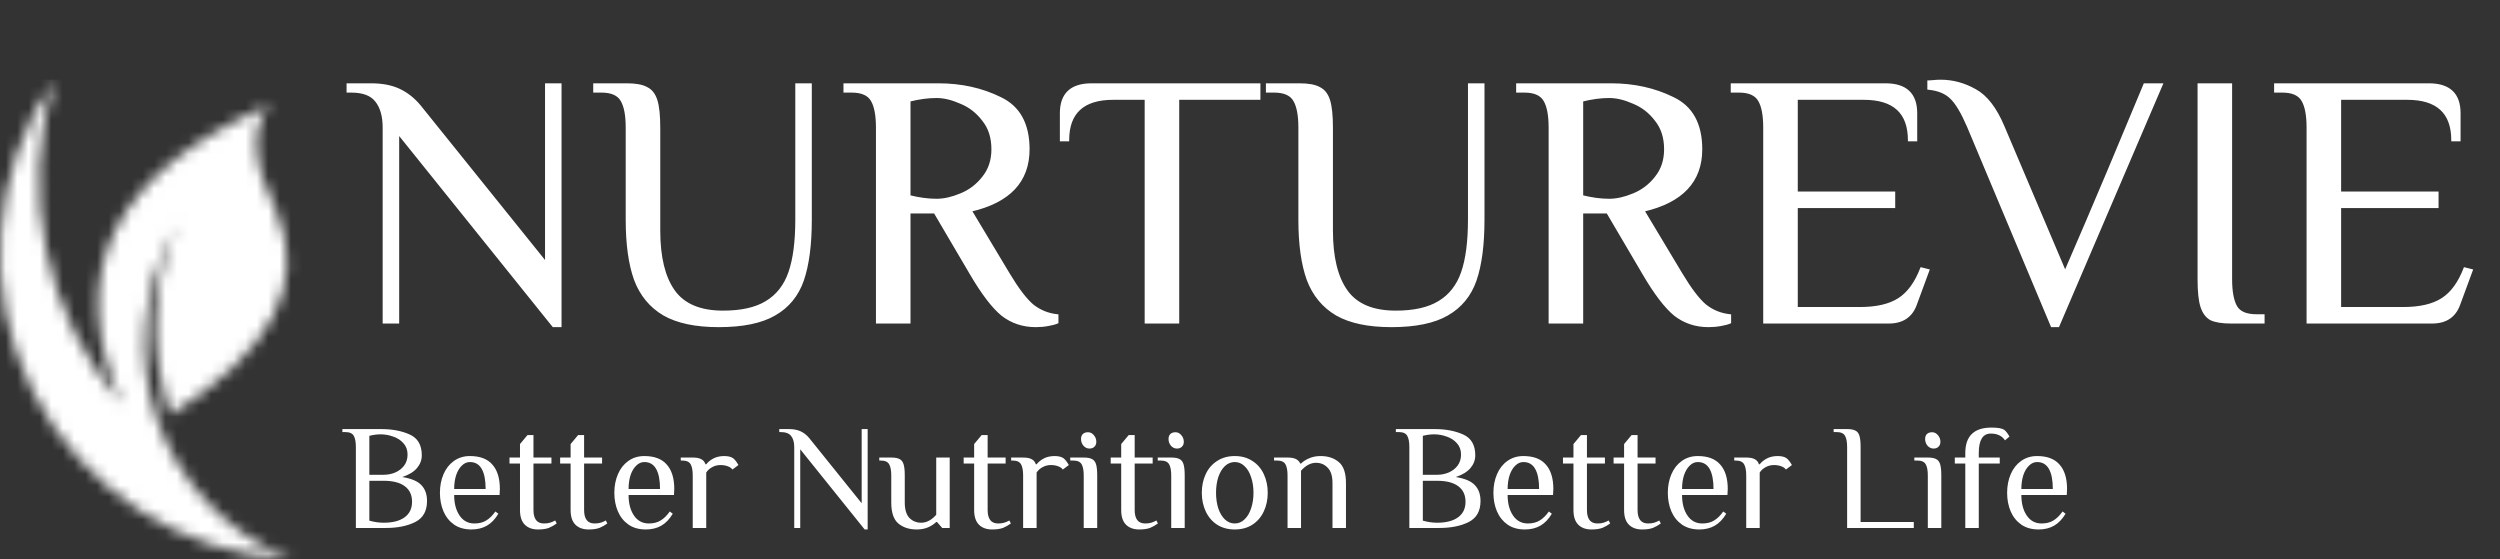
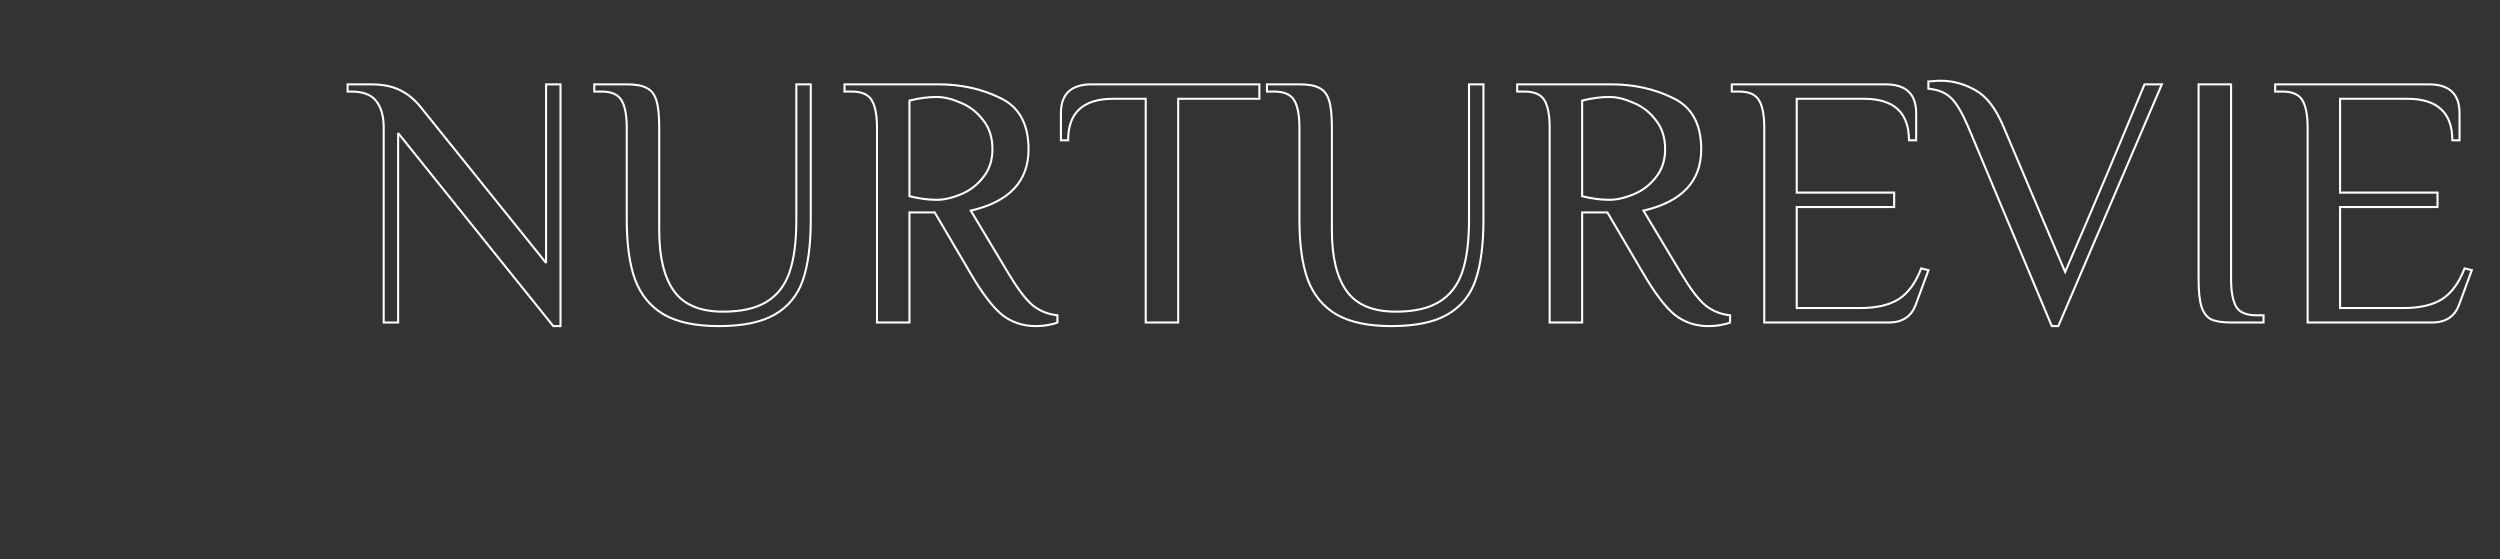
<svg xmlns="http://www.w3.org/2000/svg" fill="none" viewBox="0 0 219 49" height="49" width="219">
  <rect x="0" y="0" width="219" height="49" fill="#333333" stroke="none" />
  <mask height="43" width="27" y="6" x="-1" maskUnits="userSpaceOnUse" style="mask-type:luminance" id="mask0_499_1348">
    <path fill="white" d="M23.67 9.182C9.908 15.085 5.574 23.82 10.667 35.386C3.949 27.558 1.717 16.832 4.754 6.974C-0.785 14.99 -1.54 25.381 2.783 34.113C7.106 42.845 15.827 48.545 25.56 49C20.002 46.843 15.678 42.344 13.744 36.704C11.81 31.064 12.462 24.858 15.526 19.744C13.224 24.909 13.018 30.44 14.908 36.336C23.78 30.801 26.889 24.884 24.235 18.585C22.099 14.283 21.911 11.149 23.67 9.182Z" />
  </mask>
  <g mask="url(#mask0_499_1348)">
-     <path fill="white" d="M26.89 6.974H-1.539V49H26.89V6.974Z" />
-   </g>
-   <path fill="white" d="M34.876 28.251H33.612L33.612 11.182C33.612 10.171 33.391 9.391 32.948 8.843C32.527 8.295 31.8 8.021 30.767 8.021H30.451V7.389H32.506C33.475 7.389 34.297 7.547 34.971 7.863C35.646 8.179 36.246 8.653 36.773 9.285L47.836 23.035V7.389H49.1V28.567H48.468L34.876 11.656L34.876 28.251ZM62.963 28.567C60.94 28.567 59.339 28.23 58.158 27.555C56.978 26.86 56.136 25.838 55.63 24.489C55.145 23.141 54.903 21.392 54.903 19.242V11.182C54.903 10.107 54.755 9.317 54.46 8.811C54.165 8.285 53.575 8.021 52.69 8.021H52.058V7.389H54.903C55.682 7.389 56.262 7.494 56.641 7.705C57.042 7.895 57.326 8.253 57.495 8.78C57.663 9.307 57.748 10.107 57.748 11.182V20.191C57.748 22.529 58.179 24.3 59.044 25.501C59.907 26.702 61.34 27.302 63.342 27.302C64.944 27.302 66.208 27.018 67.135 26.449C68.084 25.88 68.758 25.016 69.158 23.857C69.559 22.698 69.759 21.16 69.759 19.242V7.389H71.023V19.242C71.023 21.434 70.791 23.204 70.328 24.552C69.864 25.88 69.042 26.881 67.862 27.555C66.703 28.23 65.07 28.567 62.963 28.567ZM90.732 28.567C89.615 28.567 88.635 28.24 87.792 27.587C86.971 26.913 86.054 25.711 85.042 23.983L81.882 18.61H79.669V28.251H76.824V11.182C76.824 10.107 76.677 9.317 76.382 8.811C76.087 8.285 75.497 8.021 74.612 8.021H73.979V7.389L82.198 7.389C84.2 7.389 86.012 7.789 87.634 8.59C89.278 9.37 90.1 10.866 90.1 13.079C90.1 15.881 88.414 17.672 85.042 18.452L88.361 23.983C89.141 25.29 89.836 26.207 90.448 26.733C91.08 27.239 91.807 27.534 92.629 27.619V28.251C92.439 28.335 92.165 28.409 91.807 28.472C91.469 28.535 91.111 28.567 90.732 28.567ZM82.04 17.504C82.693 17.504 83.399 17.346 84.157 17.03C84.937 16.713 85.59 16.218 86.117 15.544C86.665 14.87 86.939 14.048 86.939 13.079C86.939 12.046 86.665 11.193 86.117 10.518C85.59 9.823 84.937 9.317 84.157 9.001C83.399 8.664 82.693 8.495 82.04 8.495C81.302 8.495 80.512 8.601 79.669 8.811V17.188C80.512 17.398 81.302 17.504 82.04 17.504ZM97.519 8.653C94.885 8.653 93.568 9.865 93.568 12.288H92.936V9.918C92.936 8.232 93.832 7.389 95.623 7.389L110.321 7.389V8.653H103.209V28.251H100.364V8.653H97.519ZM121.89 28.567C119.867 28.567 118.265 28.23 117.085 27.555C115.905 26.86 115.062 25.838 114.556 24.489C114.072 23.141 113.829 21.392 113.829 19.242V11.182C113.829 10.107 113.682 9.317 113.387 8.811C113.092 8.285 112.502 8.021 111.617 8.021H110.985V7.389H113.829C114.609 7.389 115.189 7.494 115.568 7.705C115.968 7.895 116.253 8.253 116.421 8.78C116.59 9.307 116.674 10.107 116.674 11.182V20.191C116.674 22.529 117.106 24.3 117.97 25.501C118.834 26.702 120.267 27.302 122.269 27.302C123.871 27.302 125.135 27.018 126.062 26.449C127.01 25.88 127.685 25.016 128.085 23.857C128.485 22.698 128.686 21.16 128.686 19.242V7.389H129.95V19.242C129.95 21.434 129.718 23.204 129.255 24.552C128.791 25.88 127.969 26.881 126.789 27.555C125.63 28.23 123.997 28.567 121.89 28.567ZM149.659 28.567C148.542 28.567 147.562 28.24 146.719 27.587C145.897 26.913 144.981 25.711 143.969 23.983L140.808 18.61H138.596V28.251H135.751V11.182C135.751 10.107 135.603 9.317 135.308 8.811C135.013 8.285 134.423 8.021 133.538 8.021H132.906V7.389L141.124 7.389C143.126 7.389 144.938 7.789 146.561 8.59C148.205 9.37 149.026 10.866 149.026 13.079C149.026 15.881 147.341 17.672 143.969 18.452L147.288 23.983C148.068 25.29 148.763 26.207 149.374 26.733C150.006 27.239 150.733 27.534 151.555 27.619V28.251C151.366 28.335 151.092 28.409 150.733 28.472C150.396 28.535 150.038 28.567 149.659 28.567ZM140.966 17.504C141.62 17.504 142.325 17.346 143.084 17.03C143.864 16.713 144.517 16.218 145.044 15.544C145.592 14.87 145.866 14.048 145.866 13.079C145.866 12.046 145.592 11.193 145.044 10.518C144.517 9.823 143.864 9.317 143.084 9.001C142.325 8.664 141.62 8.495 140.966 8.495C140.229 8.495 139.439 8.601 138.596 8.811V17.188C139.439 17.398 140.229 17.504 140.966 17.504ZM154.549 11.182C154.549 10.107 154.402 9.317 154.107 8.811C153.812 8.285 153.222 8.021 152.337 8.021H151.705V7.389L165.17 7.389C166.961 7.389 167.857 8.232 167.857 9.918V12.288H167.224C167.224 9.865 165.907 8.653 163.273 8.653H157.394V16.872H165.928V18.136H157.394V26.986H162.926C164.38 26.986 165.518 26.723 166.339 26.196C167.161 25.669 167.814 24.774 168.299 23.509L168.931 23.667L167.825 26.67C167.446 27.724 166.655 28.251 165.454 28.251H154.549V11.182ZM172.403 11.087C171.877 9.865 171.381 9.033 170.918 8.59C170.454 8.126 169.79 7.853 168.926 7.768V7.136C169.032 7.136 169.19 7.126 169.4 7.104C169.59 7.083 169.79 7.073 170.001 7.073C171.055 7.073 172.066 7.347 173.035 7.895C174.005 8.421 174.827 9.486 175.501 11.087L180.906 23.826L182.771 19.495C183.656 17.451 185.352 13.416 187.86 7.389H189.377L180.305 28.567H179.737L172.403 11.087ZM195.442 28.251C194.662 28.251 194.072 28.156 193.672 27.966C193.292 27.756 193.018 27.387 192.85 26.86C192.681 26.333 192.597 25.532 192.597 24.458V7.389L195.442 7.389V24.458C195.442 25.532 195.589 26.333 195.884 26.86C196.179 27.366 196.769 27.619 197.654 27.619H198.286V28.251L195.442 28.251ZM202.148 11.182C202.148 10.107 202 9.317 201.705 8.811C201.41 8.285 200.82 8.021 199.935 8.021H199.303V7.389L212.768 7.389C214.559 7.389 215.455 8.232 215.455 9.918V12.288H214.823C214.823 9.865 213.506 8.653 210.872 8.653H204.992V16.872H213.527V18.136H204.992V26.986H210.524C211.978 26.986 213.116 26.723 213.938 26.196C214.759 25.669 215.413 24.774 215.897 23.509L216.53 23.667L215.423 26.67C215.044 27.724 214.254 28.251 213.053 28.251H202.148V11.182Z" />
+     </g>
  <path fill="white" d="M34.876 28.251V28.342H34.968V28.251H34.876ZM33.612 28.251H33.521V28.342H33.612V28.251ZM32.948 8.843L32.876 8.899L32.877 8.9L32.948 8.843ZM30.451 8.021H30.36V8.112H30.451V8.021ZM30.451 7.389V7.298H30.36V7.389H30.451ZM34.971 7.863L35.01 7.781L34.971 7.863ZM36.773 9.285L36.844 9.228L36.843 9.227L36.773 9.285ZM47.836 23.035L47.765 23.092L47.927 23.035H47.836ZM47.836 7.389V7.298H47.745V7.389H47.836ZM49.1 7.389H49.191V7.298H49.1V7.389ZM49.1 28.567V28.658H49.191V28.567H49.1ZM48.468 28.567L48.397 28.624L48.425 28.658H48.468V28.567ZM34.876 11.656L34.947 11.599L34.785 11.656H34.876ZM34.876 28.16H33.612V28.342H34.876V28.16ZM33.703 28.251L33.703 11.182H33.521L33.521 28.251H33.703ZM33.703 11.182C33.703 10.159 33.479 9.356 33.019 8.786L32.877 8.9C33.302 9.426 33.521 10.182 33.521 11.182H33.703ZM33.02 8.787C32.575 8.208 31.814 7.93 30.767 7.93V8.112C31.786 8.112 32.479 8.382 32.876 8.898L33.02 8.787ZM30.767 7.93H30.451V8.112H30.767V7.93ZM30.542 8.021V7.389H30.36V8.021H30.542ZM30.451 7.48H32.506V7.298H30.451V7.48ZM32.506 7.48C33.466 7.48 34.273 7.637 34.933 7.946L35.01 7.781C34.32 7.457 33.485 7.298 32.506 7.298V7.48ZM34.933 7.946C35.594 8.255 36.184 8.721 36.703 9.344L36.843 9.227C36.309 8.586 35.697 8.103 35.01 7.781L34.933 7.946ZM36.702 9.343L47.765 23.092L47.907 22.978L36.844 9.228L36.702 9.343ZM47.927 23.035V7.389H47.745V23.035H47.927ZM47.836 7.48H49.1V7.298H47.836V7.48ZM49.009 7.389V28.567H49.191V7.389H49.009ZM49.1 28.476H48.468V28.658H49.1V28.476ZM48.539 28.51L34.947 11.599L34.805 11.713L48.397 28.624L48.539 28.51ZM34.785 11.656L34.785 28.251H34.968L34.968 11.656H34.785ZM58.158 27.555L58.112 27.634L58.113 27.634L58.158 27.555ZM55.63 24.489L55.544 24.52L55.544 24.521L55.63 24.489ZM54.46 8.811L54.381 8.856L54.382 8.857L54.46 8.811ZM52.058 8.021H51.967V8.112H52.058V8.021ZM52.058 7.389V7.298H51.967V7.389H52.058ZM56.641 7.705L56.597 7.785L56.602 7.787L56.641 7.705ZM57.495 8.78L57.581 8.752L57.495 8.78ZM59.044 25.501L58.969 25.554L59.044 25.501ZM67.135 26.449L67.088 26.371L67.088 26.371L67.135 26.449ZM69.158 23.857L69.072 23.827L69.158 23.857ZM69.759 7.389V7.298H69.668V7.389H69.759ZM71.023 7.389H71.114V7.298H71.023V7.389ZM70.328 24.552L70.414 24.582L70.414 24.582L70.328 24.552ZM67.862 27.555L67.817 27.476L67.817 27.477L67.862 27.555ZM62.963 28.476C60.949 28.476 59.365 28.14 58.204 27.476L58.113 27.634C59.312 28.32 60.931 28.658 62.963 28.658V28.476ZM58.205 27.477C57.044 26.793 56.214 25.788 55.715 24.457L55.544 24.521C56.057 25.888 56.913 26.927 58.112 27.634L58.205 27.477ZM55.715 24.458C55.236 23.123 54.994 21.386 54.994 19.242H54.812C54.812 21.397 55.054 23.158 55.544 24.52L55.715 24.458ZM54.994 19.242V11.182H54.812V19.242H54.994ZM54.994 11.182C54.994 10.103 54.846 9.292 54.539 8.765L54.382 8.857C54.664 9.342 54.812 10.112 54.812 11.182H54.994ZM54.54 8.767C54.222 8.199 53.591 7.93 52.69 7.93V8.112C53.559 8.112 54.109 8.37 54.381 8.856L54.54 8.767ZM52.69 7.93H52.058V8.112H52.69V7.93ZM52.149 8.021V7.389H51.967V8.021H52.149ZM52.058 7.48H54.903V7.298H52.058V7.48ZM54.903 7.48C55.678 7.48 56.238 7.585 56.597 7.785L56.685 7.625C56.286 7.403 55.687 7.298 54.903 7.298V7.48ZM56.602 7.787C56.974 7.964 57.245 8.298 57.408 8.807L57.581 8.752C57.407 8.208 57.109 7.826 56.68 7.623L56.602 7.787ZM57.408 8.807C57.572 9.32 57.656 10.11 57.656 11.182L57.839 11.182C57.839 10.105 57.754 9.293 57.581 8.752L57.408 8.807ZM57.656 11.182V20.191H57.839V11.182L57.656 11.182ZM57.656 20.191C57.656 22.538 58.09 24.331 58.969 25.554L59.117 25.448C58.269 24.268 57.839 22.521 57.839 20.191H57.656ZM58.969 25.554C59.856 26.787 61.322 27.393 63.342 27.393V27.211C61.358 27.211 59.959 26.617 59.117 25.448L58.969 25.554ZM63.342 27.393C64.953 27.393 66.236 27.108 67.183 26.527L67.088 26.371C66.18 26.928 64.934 27.211 63.342 27.211V27.393ZM67.182 26.527C68.151 25.946 68.838 25.064 69.244 23.887L69.072 23.827C68.678 24.968 68.016 25.814 67.088 26.371L67.182 26.527ZM69.244 23.887C69.649 22.714 69.85 21.165 69.85 19.242H69.668C69.668 21.155 69.468 22.682 69.072 23.827L69.244 23.887ZM69.85 19.242V7.389H69.668V19.242H69.85ZM69.759 7.48H71.023V7.298H69.759V7.48ZM70.932 7.389V19.242H71.114V7.389H70.932ZM70.932 19.242C70.932 21.428 70.701 23.187 70.242 24.523L70.414 24.582C70.882 23.22 71.114 21.439 71.114 19.242H70.932ZM70.242 24.522C69.785 25.83 68.977 26.813 67.817 27.476L67.907 27.634C69.107 26.949 69.943 25.93 70.414 24.582L70.242 24.522ZM67.817 27.477C66.677 28.139 65.062 28.476 62.963 28.476V28.658C65.078 28.658 66.729 28.32 67.908 27.634L67.817 27.477ZM87.792 27.587L87.734 27.657L87.737 27.659L87.792 27.587ZM85.042 23.983L85.121 23.938L85.121 23.937L85.042 23.983ZM81.882 18.61L81.96 18.564L81.934 18.519H81.882V18.61ZM79.669 18.61V18.519H79.578V18.61H79.669ZM79.669 28.251V28.342H79.76V28.251H79.669ZM76.824 28.251H76.733V28.342H76.824V28.251ZM76.382 8.811L76.302 8.856L76.303 8.857L76.382 8.811ZM73.979 8.021H73.888V8.112H73.979V8.021ZM73.979 7.389V7.298H73.888V7.389H73.979ZM87.634 8.59L87.594 8.672L87.595 8.672L87.634 8.59ZM85.042 18.452L85.022 18.363L84.9 18.392L84.964 18.499L85.042 18.452ZM88.361 23.983L88.439 23.937L88.439 23.937L88.361 23.983ZM90.448 26.733L90.388 26.802L90.391 26.805L90.448 26.733ZM92.629 27.619H92.719V27.536L92.638 27.528L92.629 27.619ZM92.629 28.251L92.665 28.334L92.719 28.31V28.251H92.629ZM91.807 28.472L91.791 28.382L91.79 28.382L91.807 28.472ZM84.157 17.03L84.123 16.945L84.122 16.945L84.157 17.03ZM86.117 15.544L86.046 15.486L86.045 15.488L86.117 15.544ZM86.117 10.518L86.044 10.573L86.046 10.576L86.117 10.518ZM84.157 9.001L84.12 9.084L84.123 9.085L84.157 9.001ZM79.669 8.811L79.647 8.723L79.578 8.74V8.811H79.669ZM79.669 17.188H79.578V17.259L79.647 17.276L79.669 17.188ZM90.732 28.476C89.634 28.476 88.674 28.155 87.848 27.515L87.737 27.659C88.596 28.325 89.596 28.658 90.732 28.658V28.476ZM87.85 27.517C87.041 26.853 86.131 25.663 85.121 23.938L84.964 24.029C85.977 25.76 86.9 26.973 87.734 27.657L87.85 27.517ZM85.121 23.937L81.96 18.564L81.803 18.656L84.964 24.03L85.121 23.937ZM81.882 18.519H79.669V18.701H81.882V18.519ZM79.578 18.61V28.251H79.76V18.61H79.578ZM79.669 28.16H76.824V28.342H79.669V28.16ZM76.915 28.251V11.182H76.733V28.251H76.915ZM76.915 11.182C76.915 10.103 76.768 9.292 76.46 8.765L76.303 8.857C76.585 9.342 76.733 10.112 76.733 11.182H76.915ZM76.461 8.767C76.143 8.199 75.513 7.93 74.612 7.93V8.112C75.481 8.112 76.03 8.37 76.302 8.856L76.461 8.767ZM74.612 7.93H73.979V8.112H74.612V7.93ZM74.07 8.021V7.389H73.888V8.021H74.07ZM73.979 7.48L82.198 7.48V7.298L73.979 7.298V7.48ZM82.198 7.48C84.187 7.48 85.985 7.878 87.594 8.672L87.675 8.508C86.038 7.701 84.212 7.298 82.198 7.298V7.48ZM87.595 8.672C88.401 9.055 89.002 9.611 89.404 10.341C89.805 11.072 90.009 11.983 90.009 13.079H90.191C90.191 11.961 89.983 11.018 89.563 10.253C89.142 9.487 88.511 8.905 87.673 8.508L87.595 8.672ZM90.009 13.079C90.009 14.46 89.594 15.585 88.769 16.461C87.943 17.34 86.697 17.976 85.022 18.363L85.063 18.541C86.759 18.148 88.042 17.499 88.902 16.586C89.763 15.671 90.191 14.499 90.191 13.079H90.009ZM84.964 18.499L88.283 24.03L88.439 23.937L85.121 18.405L84.964 18.499ZM88.283 24.03C89.064 25.339 89.766 26.266 90.388 26.802L90.507 26.665C89.907 26.147 89.218 25.241 88.439 23.937L88.283 24.03ZM90.391 26.805C91.037 27.322 91.78 27.623 92.619 27.709L92.638 27.528C91.833 27.445 91.123 27.157 90.504 26.662L90.391 26.805ZM92.537 27.619V28.251H92.719V27.619H92.537ZM92.591 28.167C92.412 28.247 92.146 28.32 91.791 28.382L91.823 28.562C92.183 28.498 92.466 28.423 92.665 28.334L92.591 28.167ZM91.79 28.382C91.459 28.445 91.106 28.476 90.732 28.476V28.658C91.116 28.658 91.48 28.626 91.823 28.561L91.79 28.382ZM82.04 17.595C82.707 17.595 83.425 17.433 84.192 17.114L84.122 16.945C83.372 17.258 82.678 17.413 82.04 17.413V17.595ZM84.192 17.114C84.986 16.792 85.652 16.287 86.189 15.6L86.045 15.488C85.528 16.15 84.888 16.635 84.123 16.945L84.192 17.114ZM86.188 15.601C86.75 14.909 87.03 14.066 87.03 13.079H86.848C86.848 14.03 86.579 14.83 86.046 15.486L86.188 15.601ZM87.03 13.079C87.03 12.029 86.751 11.154 86.188 10.461L86.046 10.576C86.579 11.231 86.848 12.063 86.848 13.079H87.03ZM86.19 10.463C85.653 9.755 84.987 9.239 84.192 8.917L84.123 9.085C84.887 9.395 85.527 9.89 86.044 10.573L86.19 10.463ZM84.194 8.918C83.427 8.577 82.709 8.404 82.04 8.404V8.586C82.677 8.586 83.37 8.751 84.12 9.084L84.194 8.918ZM82.04 8.404C81.293 8.404 80.496 8.511 79.647 8.723L79.691 8.9C80.528 8.69 81.311 8.586 82.04 8.586V8.404ZM79.578 8.811V17.188H79.76V8.811H79.578ZM79.647 17.276C80.496 17.488 81.293 17.595 82.04 17.595V17.413C81.311 17.413 80.528 17.308 79.691 17.099L79.647 17.276ZM93.568 12.288V12.379H93.659V12.288H93.568ZM92.936 12.288H92.845V12.379H92.936V12.288ZM110.321 7.389H110.412V7.298H110.321V7.389ZM110.321 8.653V8.744H110.412V8.653H110.321ZM103.209 8.653V8.562H103.118V8.653H103.209ZM103.209 28.251V28.342H103.3V28.251H103.209ZM100.364 28.251H100.273V28.342H100.364V28.251ZM100.364 8.653H100.455V8.562H100.364V8.653ZM97.519 8.562C96.19 8.562 95.176 8.868 94.494 9.495C93.811 10.124 93.477 11.06 93.477 12.288H93.659C93.659 11.093 93.984 10.212 94.618 9.629C95.253 9.045 96.214 8.744 97.519 8.744V8.562ZM93.568 12.197H92.936V12.379H93.568V12.197ZM93.027 12.288V9.918H92.845V12.288H93.027ZM93.027 9.918C93.027 9.09 93.246 8.486 93.67 8.087C94.095 7.688 94.74 7.48 95.623 7.48V7.298C94.714 7.298 94.016 7.511 93.545 7.955C93.073 8.399 92.845 9.059 92.845 9.918H93.027ZM95.623 7.48L110.321 7.48V7.298L95.623 7.298V7.48ZM110.23 7.389V8.653H110.412V7.389H110.23ZM110.321 8.562H103.209V8.744H110.321V8.562ZM103.118 8.653V28.251H103.3V8.653H103.118ZM103.209 28.16H100.364V28.342H103.209V28.16ZM100.455 28.251V8.653H100.273V28.251H100.455ZM100.364 8.562H97.519V8.744H100.364V8.562ZM117.085 27.555L117.039 27.634L117.04 27.634L117.085 27.555ZM114.556 24.489L114.471 24.52L114.471 24.521L114.556 24.489ZM113.387 8.811L113.307 8.856L113.308 8.857L113.387 8.811ZM110.985 8.021H110.894V8.112H110.985V8.021ZM110.985 7.389V7.298H110.894V7.389H110.985ZM115.568 7.705L115.524 7.785L115.529 7.787L115.568 7.705ZM116.421 8.78L116.508 8.752L116.421 8.78ZM117.97 25.501L117.896 25.554L117.97 25.501ZM126.062 26.449L126.015 26.371L126.014 26.371L126.062 26.449ZM128.085 23.857L127.999 23.827L128.085 23.857ZM128.686 7.389V7.298H128.594V7.389H128.686ZM129.95 7.389H130.041V7.298H129.95V7.389ZM129.255 24.552L129.341 24.582L129.341 24.582L129.255 24.552ZM126.789 27.555L126.744 27.476L126.743 27.477L126.789 27.555ZM121.89 28.476C119.875 28.476 118.292 28.14 117.13 27.476L117.04 27.634C118.239 28.32 119.858 28.658 121.89 28.658V28.476ZM117.131 27.477C115.97 26.793 115.141 25.788 114.642 24.457L114.471 24.521C114.984 25.888 115.84 26.927 117.039 27.634L117.131 27.477ZM114.642 24.458C114.162 23.123 113.921 21.386 113.921 19.242H113.738C113.738 21.397 113.981 23.158 114.471 24.52L114.642 24.458ZM113.921 19.242V11.182H113.738V19.242H113.921ZM113.921 11.182C113.921 10.103 113.773 9.292 113.466 8.765L113.308 8.857C113.591 9.342 113.738 10.112 113.738 11.182H113.921ZM113.466 8.767C113.148 8.199 112.518 7.93 111.617 7.93V8.112C112.486 8.112 113.035 8.37 113.307 8.856L113.466 8.767ZM111.617 7.93H110.985V8.112H111.617V7.93ZM111.076 8.021V7.389H110.894V8.021H111.076ZM110.985 7.48H113.829V7.298H110.985V7.48ZM113.829 7.48C114.604 7.48 115.165 7.585 115.524 7.785L115.612 7.625C115.212 7.403 114.614 7.298 113.829 7.298V7.48ZM115.529 7.787C115.901 7.964 116.172 8.298 116.335 8.807L116.508 8.752C116.334 8.208 116.036 7.826 115.607 7.623L115.529 7.787ZM116.335 8.807C116.499 9.32 116.583 10.11 116.583 11.182H116.765C116.765 10.105 116.681 9.293 116.508 8.752L116.335 8.807ZM116.583 11.182V20.191H116.765V11.182H116.583ZM116.583 20.191C116.583 22.538 117.016 24.331 117.896 25.554L118.044 25.448C117.196 24.268 116.765 22.521 116.765 20.191H116.583ZM117.896 25.554C118.783 26.787 120.249 27.393 122.269 27.393V27.211C120.285 27.211 118.885 26.617 118.044 25.448L117.896 25.554ZM122.269 27.393C123.88 27.393 125.163 27.108 126.11 26.527L126.014 26.371C125.107 26.928 123.861 27.211 122.269 27.211V27.393ZM126.109 26.527C127.078 25.946 127.765 25.064 128.171 23.887L127.999 23.827C127.605 24.968 126.943 25.814 126.015 26.371L126.109 26.527ZM128.171 23.887C128.576 22.714 128.777 21.165 128.777 19.242H128.594C128.594 21.155 128.395 22.682 127.999 23.827L128.171 23.887ZM128.777 19.242V7.389H128.594V19.242H128.777ZM128.686 7.48H129.95V7.298H128.686V7.48ZM129.859 7.389V19.242H130.041V7.389H129.859ZM129.859 19.242C129.859 21.428 129.627 23.187 129.168 24.523L129.341 24.582C129.809 23.22 130.041 21.439 130.041 19.242H129.859ZM129.169 24.522C128.712 25.83 127.904 26.813 126.744 27.476L126.834 27.634C128.034 26.949 128.87 25.93 129.341 24.582L129.169 24.522ZM126.743 27.477C125.604 28.139 123.989 28.476 121.89 28.476V28.658C124.005 28.658 125.656 28.32 126.835 27.634L126.743 27.477ZM146.719 27.587L146.661 27.657L146.663 27.659L146.719 27.587ZM143.969 23.983L144.048 23.938L144.048 23.937L143.969 23.983ZM140.808 18.61L140.887 18.564L140.86 18.519H140.808V18.61ZM138.596 18.61V18.519H138.505V18.61H138.596ZM138.596 28.251V28.342H138.687V28.251H138.596ZM135.751 28.251H135.66V28.342H135.751V28.251ZM135.308 8.811L135.229 8.856L135.23 8.857L135.308 8.811ZM132.906 8.021H132.815V8.112H132.906V8.021ZM132.906 7.389V7.298H132.815V7.389H132.906ZM146.561 8.59L146.521 8.672L146.522 8.672L146.561 8.59ZM143.969 18.452L143.949 18.363L143.827 18.392L143.891 18.499L143.969 18.452ZM147.288 23.983L147.366 23.937L147.366 23.937L147.288 23.983ZM149.374 26.733L149.315 26.802L149.317 26.805L149.374 26.733ZM151.555 27.619L151.646 27.619V27.536L151.564 27.528L151.555 27.619ZM151.555 28.251L151.592 28.334L151.646 28.31V28.251L151.555 28.251ZM150.733 28.472L150.718 28.382L150.717 28.382L150.733 28.472ZM143.084 17.03L143.05 16.945L143.049 16.945L143.084 17.03ZM145.044 15.544L144.973 15.486L144.972 15.488L145.044 15.544ZM145.044 10.518L144.971 10.573L144.973 10.576L145.044 10.518ZM143.084 9.001L143.047 9.084L143.05 9.085L143.084 9.001ZM138.596 8.811L138.574 8.723L138.505 8.74V8.811H138.596ZM138.596 17.188H138.505V17.259L138.574 17.276L138.596 17.188ZM149.659 28.476C148.561 28.476 147.601 28.155 146.775 27.515L146.663 27.659C147.523 28.325 148.523 28.658 149.659 28.658V28.476ZM146.777 27.517C145.968 26.853 145.058 25.663 144.048 23.938L143.89 24.029C144.903 25.76 145.827 26.973 146.661 27.657L146.777 27.517ZM144.048 23.937L140.887 18.564L140.73 18.656L143.891 24.03L144.048 23.937ZM140.808 18.519H138.596V18.701H140.808V18.519ZM138.505 18.61V28.251H138.687V18.61H138.505ZM138.596 28.16H135.751V28.342H138.596V28.16ZM135.842 28.251V11.182H135.66V28.251H135.842ZM135.842 11.182C135.842 10.103 135.694 9.292 135.387 8.765L135.23 8.857C135.512 9.342 135.66 10.112 135.66 11.182H135.842ZM135.388 8.767C135.07 8.199 134.439 7.93 133.538 7.93V8.112C134.407 8.112 134.957 8.37 135.229 8.856L135.388 8.767ZM133.538 7.93H132.906V8.112H133.538V7.93ZM132.997 8.021V7.389H132.815V8.021H132.997ZM132.906 7.48L141.124 7.48V7.298L132.906 7.298V7.48ZM141.124 7.48C143.114 7.48 144.912 7.878 146.521 8.672L146.601 8.508C144.965 7.701 143.139 7.298 141.124 7.298V7.48ZM146.522 8.672C147.328 9.055 147.929 9.611 148.33 10.341C148.732 11.072 148.935 11.983 148.935 13.079H149.118C149.118 11.961 148.91 11.018 148.49 10.253C148.069 9.487 147.438 8.905 146.6 8.508L146.522 8.672ZM148.935 13.079C148.935 14.46 148.521 15.585 147.696 16.461C146.869 17.34 145.624 17.976 143.949 18.363L143.99 18.541C145.686 18.148 146.969 17.499 147.828 16.586C148.69 15.671 149.118 14.499 149.118 13.079H148.935ZM143.891 18.499L147.21 24.03L147.366 23.937L144.047 18.405L143.891 18.499ZM147.21 24.03C147.991 25.339 148.692 26.266 149.315 26.802L149.434 26.665C148.834 26.147 148.145 25.241 147.366 23.937L147.21 24.03ZM149.317 26.805C149.963 27.322 150.707 27.623 151.546 27.709L151.564 27.528C150.76 27.445 150.049 27.157 149.431 26.662L149.317 26.805ZM151.464 27.619V28.251L151.646 28.251V27.619L151.464 27.619ZM151.518 28.167C151.339 28.247 151.073 28.32 150.718 28.382L150.749 28.562C151.11 28.498 151.393 28.423 151.592 28.334L151.518 28.167ZM150.717 28.382C150.385 28.445 150.033 28.476 149.659 28.476V28.658C150.043 28.658 150.407 28.626 150.75 28.561L150.717 28.382ZM140.966 17.595C141.634 17.595 142.352 17.433 143.119 17.114L143.049 16.945C142.299 17.258 141.605 17.413 140.966 17.413V17.595ZM143.118 17.114C143.913 16.792 144.579 16.287 145.116 15.6L144.972 15.488C144.455 16.15 143.814 16.635 143.05 16.945L143.118 17.114ZM145.114 15.601C145.677 14.909 145.957 14.066 145.957 13.079H145.775C145.775 14.03 145.506 14.83 144.973 15.486L145.114 15.601ZM145.957 13.079C145.957 12.029 145.678 11.154 145.114 10.461L144.973 10.576C145.505 11.231 145.775 12.063 145.775 13.079H145.957ZM145.116 10.463C144.58 9.755 143.914 9.239 143.118 8.917L143.05 9.085C143.814 9.395 144.454 9.89 144.971 10.573L145.116 10.463ZM143.121 8.918C142.354 8.577 141.635 8.404 140.966 8.404V8.586C141.604 8.586 142.297 8.751 143.047 9.084L143.121 8.918ZM140.966 8.404C140.22 8.404 139.422 8.511 138.574 8.723L138.618 8.9C139.455 8.69 140.237 8.586 140.966 8.586V8.404ZM138.505 8.811V17.188H138.687V8.811H138.505ZM138.574 17.276C139.422 17.488 140.22 17.595 140.966 17.595V17.413C140.237 17.413 139.455 17.308 138.618 17.099L138.574 17.276ZM154.107 8.811L154.027 8.856L154.028 8.857L154.107 8.811ZM151.705 8.021H151.613V8.112H151.705V8.021ZM151.705 7.389V7.298H151.613V7.389H151.705ZM167.857 12.288V12.379H167.948V12.288H167.857ZM167.224 12.288H167.133V12.379H167.224V12.288ZM157.394 8.653V8.562H157.303V8.653H157.394ZM157.394 16.872H157.303V16.963H157.394V16.872ZM165.928 16.872H166.02V16.78H165.928V16.872ZM165.928 18.136V18.227H166.02V18.136H165.928ZM157.394 18.136V18.045H157.303V18.136H157.394ZM157.394 26.986H157.303V27.077H157.394V26.986ZM166.339 26.196L166.389 26.273L166.339 26.196ZM168.299 23.509L168.321 23.421L168.243 23.401L168.214 23.477L168.299 23.509ZM168.931 23.667L169.017 23.699L169.052 23.604L168.953 23.579L168.931 23.667ZM167.825 26.67L167.74 26.639L167.739 26.639L167.825 26.67ZM154.549 28.251H154.458V28.342H154.549V28.251ZM154.64 11.182C154.64 10.103 154.493 9.292 154.186 8.765L154.028 8.857C154.311 9.342 154.458 10.112 154.458 11.182H154.64ZM154.186 8.767C153.868 8.199 153.238 7.93 152.337 7.93V8.112C153.206 8.112 153.755 8.37 154.027 8.856L154.186 8.767ZM152.337 7.93H151.705V8.112H152.337V7.93ZM151.796 8.021V7.389H151.613V8.021H151.796ZM151.705 7.48L165.17 7.48V7.298L151.705 7.298V7.48ZM165.17 7.48C166.053 7.48 166.698 7.688 167.122 8.087C167.546 8.486 167.766 9.09 167.766 9.918H167.948C167.948 9.059 167.719 8.399 167.247 7.955C166.776 7.511 166.078 7.298 165.17 7.298V7.48ZM167.766 9.918V12.288H167.948V9.918H167.766ZM167.857 12.197H167.224V12.379H167.857V12.197ZM167.316 12.288C167.316 11.06 166.982 10.124 166.298 9.495C165.617 8.868 164.603 8.562 163.273 8.562V8.744C164.578 8.744 165.54 9.045 166.175 9.629C166.809 10.212 167.133 11.093 167.133 12.288H167.316ZM163.273 8.562H157.394V8.744H163.273V8.562ZM157.303 8.653V16.872H157.485V8.653H157.303ZM157.394 16.963H165.928V16.78H157.394V16.963ZM165.837 16.872V18.136H166.02V16.872H165.837ZM165.928 18.045H157.394V18.227H165.928V18.045ZM157.303 18.136V26.986H157.485V18.136H157.303ZM157.394 27.077H162.926V26.895H157.394V27.077ZM162.926 27.077C164.389 27.077 165.547 26.813 166.389 26.273L166.29 26.119C165.489 26.633 164.37 26.895 162.926 26.895V27.077ZM166.389 26.273C167.232 25.732 167.895 24.818 168.384 23.542L168.214 23.477C167.734 24.73 167.09 25.607 166.29 26.119L166.389 26.273ZM168.277 23.598L168.909 23.756L168.953 23.579L168.321 23.421L168.277 23.598ZM168.846 23.636L167.74 26.639L167.91 26.702L169.017 23.699L168.846 23.636ZM167.739 26.639C167.555 27.151 167.273 27.529 166.897 27.78C166.521 28.031 166.042 28.16 165.454 28.16V28.342C166.068 28.342 166.585 28.207 166.998 27.931C167.413 27.655 167.716 27.243 167.911 26.701L167.739 26.639ZM165.454 28.16H154.549V28.342H165.454V28.16ZM154.64 28.251V11.182H154.458V28.251H154.64ZM172.403 11.087L172.487 11.052L172.487 11.051L172.403 11.087ZM170.918 8.59L170.853 8.655L170.855 8.656L170.918 8.59ZM168.926 7.768H168.835V7.851L168.918 7.859L168.926 7.768ZM168.926 7.136V7.045H168.835V7.136H168.926ZM169.4 7.104L169.41 7.195L169.411 7.195L169.4 7.104ZM173.035 7.895L172.991 7.974L172.992 7.975L173.035 7.895ZM175.501 11.087L175.417 11.123L175.417 11.123L175.501 11.087ZM180.906 23.826L180.822 23.861L180.905 24.057L180.99 23.861L180.906 23.826ZM182.771 19.495L182.687 19.459L182.687 19.459L182.771 19.495ZM187.86 7.389V7.298H187.799L187.776 7.354L187.86 7.389ZM189.377 7.389L189.461 7.425L189.515 7.298H189.377V7.389ZM180.305 28.567V28.658H180.366L180.389 28.603L180.305 28.567ZM179.737 28.567L179.653 28.602L179.676 28.658H179.737V28.567ZM172.487 11.051C171.959 9.827 171.458 8.98 170.981 8.524L170.855 8.656C171.304 9.085 171.794 9.903 172.32 11.123L172.487 11.051ZM170.982 8.526C170.499 8.043 169.813 7.763 168.935 7.678L168.918 7.859C169.767 7.942 170.409 8.21 170.853 8.654L170.982 8.526ZM169.017 7.768V7.136H168.835V7.768H169.017ZM168.926 7.227C169.036 7.227 169.198 7.216 169.41 7.195L169.391 7.014C169.181 7.035 169.027 7.045 168.926 7.045V7.227ZM169.411 7.195C169.597 7.174 169.793 7.164 170.001 7.164V6.982C169.787 6.982 169.584 6.992 169.39 7.014L169.411 7.195ZM170.001 7.164C171.038 7.164 172.034 7.433 172.991 7.974L173.08 7.815C172.098 7.26 171.071 6.982 170.001 6.982V7.164ZM172.992 7.975C173.935 8.487 174.746 9.53 175.417 11.123L175.585 11.052C174.907 9.442 174.074 8.356 173.079 7.815L172.992 7.975ZM175.417 11.123L180.822 23.861L180.99 23.79L175.585 11.052L175.417 11.123ZM180.99 23.861L182.855 19.531L182.687 19.459L180.822 23.789L180.99 23.861ZM182.855 19.531C183.74 17.486 185.436 13.451 187.944 7.424L187.776 7.354C185.268 13.381 183.572 17.416 182.687 19.459L182.855 19.531ZM187.86 7.48H189.377V7.298H187.86V7.48ZM189.293 7.353L180.222 28.531L180.389 28.603L189.461 7.425L189.293 7.353ZM180.305 28.476H179.737V28.658H180.305V28.476ZM179.821 28.532L172.487 11.052L172.319 11.122L179.653 28.602L179.821 28.532ZM193.672 27.966L193.627 28.046L193.633 28.049L193.672 27.966ZM192.85 26.86L192.763 26.888L192.85 26.86ZM192.597 7.389V7.298H192.506V7.389H192.597ZM195.442 7.389H195.533V7.298H195.442V7.389ZM195.884 26.86L195.805 26.904L195.805 26.906L195.884 26.86ZM198.286 27.619H198.377V27.527H198.286V27.619ZM198.286 28.251V28.342H198.377V28.251H198.286ZM195.442 28.16C194.667 28.16 194.093 28.065 193.711 27.884L193.633 28.049C194.051 28.247 194.657 28.342 195.442 28.342V28.16ZM193.716 27.887C193.362 27.69 193.1 27.343 192.936 26.832L192.763 26.888C192.937 27.43 193.223 27.821 193.627 28.046L193.716 27.887ZM192.936 26.832C192.772 26.319 192.688 25.53 192.688 24.458H192.506C192.506 25.535 192.59 26.347 192.763 26.888L192.936 26.832ZM192.688 24.458V7.389H192.506V24.458H192.688ZM192.597 7.48L195.442 7.48V7.298L192.597 7.298V7.48ZM195.351 7.389V24.458H195.533V7.389H195.351ZM195.351 24.458C195.351 25.538 195.498 26.357 195.805 26.904L195.964 26.815C195.68 26.309 195.533 25.527 195.533 24.458H195.351ZM195.805 26.906C196.124 27.452 196.755 27.71 197.654 27.71V27.527C196.784 27.527 196.234 27.279 195.963 26.814L195.805 26.906ZM197.654 27.71H198.286V27.527H197.654V27.71ZM198.195 27.619V28.251H198.377V27.619H198.195ZM198.286 28.16L195.442 28.16V28.342L198.286 28.342V28.16ZM201.705 8.811L201.626 8.856L201.626 8.857L201.705 8.811ZM199.303 8.021H199.212V8.112H199.303V8.021ZM199.303 7.389V7.298H199.212V7.389H199.303ZM215.455 12.288V12.379H215.546V12.288H215.455ZM214.823 12.288H214.732V12.379H214.823V12.288ZM204.992 8.653V8.562H204.901V8.653H204.992ZM204.992 16.872H204.901V16.963H204.992V16.872ZM213.527 16.872H213.618V16.78H213.527V16.872ZM213.527 18.136V18.227H213.618V18.136H213.527ZM204.992 18.136V18.045H204.901V18.136H204.992ZM204.992 26.986H204.901V27.077H204.992V26.986ZM213.938 26.196L213.987 26.273L213.938 26.196ZM215.897 23.509L215.919 23.421L215.841 23.401L215.812 23.477L215.897 23.509ZM216.53 23.667L216.615 23.699L216.65 23.604L216.552 23.579L216.53 23.667ZM215.423 26.67L215.338 26.639L215.338 26.639L215.423 26.67ZM202.148 28.251H202.056V28.342H202.148V28.251ZM202.239 11.182C202.239 10.103 202.091 9.292 201.784 8.765L201.626 8.857C201.909 9.342 202.056 10.112 202.056 11.182H202.239ZM201.785 8.767C201.467 8.199 200.836 7.93 199.935 7.93V8.112C200.804 8.112 201.354 8.37 201.626 8.856L201.785 8.767ZM199.935 7.93H199.303V8.112H199.935V7.93ZM199.394 8.021V7.389H199.212V8.021H199.394ZM199.303 7.48L212.768 7.48V7.298L199.303 7.298V7.48ZM212.768 7.48C213.651 7.48 214.296 7.688 214.721 8.087C215.144 8.486 215.364 9.09 215.364 9.918H215.546C215.546 9.059 215.318 8.399 214.846 7.955C214.375 7.511 213.676 7.298 212.768 7.298V7.48ZM215.364 9.918V12.288H215.546V9.918H215.364ZM215.455 12.197H214.823V12.379H215.455V12.197ZM214.914 12.288C214.914 11.06 214.58 10.124 213.897 9.495C213.215 8.868 212.201 8.562 210.872 8.562V8.744C212.176 8.744 213.138 9.045 213.773 9.629C214.407 10.212 214.732 11.093 214.732 12.288H214.914ZM210.872 8.562H204.992V8.744H210.872V8.562ZM204.901 8.653V16.872H205.083V8.653H204.901ZM204.992 16.963H213.527V16.78H204.992V16.963ZM213.436 16.872V18.136H213.618V16.872H213.436ZM213.527 18.045H204.992V18.227H213.527V18.045ZM204.901 18.136V26.986H205.083V18.136H204.901ZM204.992 27.077H210.524V26.895H204.992V27.077ZM210.524 27.077C211.987 27.077 213.145 26.813 213.987 26.273L213.888 26.119C213.087 26.633 211.968 26.895 210.524 26.895V27.077ZM213.987 26.273C214.83 25.732 215.493 24.818 215.982 23.542L215.812 23.477C215.332 24.73 214.689 25.607 213.888 26.119L213.987 26.273ZM215.875 23.598L216.507 23.756L216.552 23.579L215.919 23.421L215.875 23.598ZM216.444 23.636L215.338 26.639L215.509 26.702L216.615 23.699L216.444 23.636ZM215.338 26.639C215.153 27.151 214.872 27.529 214.496 27.78C214.119 28.031 213.64 28.16 213.053 28.16V28.342C213.666 28.342 214.183 28.207 214.597 27.931C215.011 27.655 215.314 27.243 215.509 26.701L215.338 26.639ZM213.053 28.16H202.148V28.342H213.053V28.16ZM202.239 28.251V11.182H202.056V28.251H202.239Z" />
-   <path fill="white" d="M31.174 39.163C31.174 38.716 31.113 38.388 30.99 38.178C30.868 37.96 30.623 37.85 30.256 37.85H29.993V37.588H33.405C34.359 37.588 35.186 37.745 35.886 38.06C36.595 38.375 36.949 38.983 36.949 39.885C36.949 40.296 36.809 40.668 36.529 41C36.249 41.333 35.82 41.595 35.243 41.788C36.048 41.919 36.608 42.16 36.923 42.51C37.247 42.851 37.408 43.31 37.408 43.888C37.408 44.771 37.059 45.388 36.358 45.738C35.667 46.08 34.814 46.25 33.799 46.25H31.174V39.163ZM33.602 41.591C33.961 41.591 34.298 41.525 34.613 41.394C34.937 41.254 35.199 41.053 35.4 40.79C35.602 40.519 35.702 40.195 35.702 39.819C35.702 39.425 35.584 39.097 35.348 38.835C35.112 38.563 34.81 38.366 34.442 38.244C34.084 38.113 33.716 38.047 33.34 38.047C33.034 38.047 32.705 38.091 32.355 38.178V41.591H33.602ZM33.602 45.791C34.398 45.791 35.011 45.633 35.44 45.318C35.877 45.003 36.096 44.548 36.096 43.953C36.096 43.358 35.882 42.903 35.453 42.588C35.033 42.273 34.416 42.116 33.602 42.116H32.355V45.607C32.775 45.73 33.191 45.791 33.602 45.791ZM41.294 46.381C40.699 46.381 40.196 46.241 39.785 45.961C39.374 45.673 39.063 45.288 38.853 44.806C38.643 44.316 38.538 43.77 38.538 43.166C38.538 42.571 38.643 42.028 38.853 41.538C39.063 41.048 39.365 40.663 39.759 40.383C40.161 40.094 40.629 39.95 41.163 39.95C42.047 39.95 42.703 40.2 43.132 40.698C43.569 41.188 43.788 41.901 43.788 42.838L43.762 43.363H39.785C39.785 44.098 39.943 44.697 40.258 45.161C40.572 45.624 41.006 45.856 41.557 45.856C41.968 45.856 42.314 45.769 42.594 45.594C42.883 45.419 43.149 45.156 43.394 44.806L43.657 45.003C43.368 45.484 43.031 45.834 42.646 46.053C42.261 46.272 41.811 46.381 41.294 46.381ZM42.541 42.838C42.541 42.068 42.428 41.481 42.2 41.079C41.972 40.676 41.627 40.475 41.163 40.475C40.901 40.475 40.664 40.58 40.454 40.79C40.244 40.991 40.078 41.271 39.956 41.63C39.842 41.989 39.785 42.391 39.785 42.838H42.541ZM47.126 46.381C46.636 46.381 46.251 46.241 45.971 45.961C45.691 45.681 45.551 45.253 45.551 44.675V40.606H44.632V40.081H45.551V38.9L46.207 38.113H46.732V40.081H48.307V40.606H46.732V44.675C46.732 45.463 47.038 45.856 47.651 45.856C47.861 45.856 48.035 45.834 48.175 45.791C48.324 45.747 48.477 45.681 48.635 45.594L48.766 45.856C48.565 46.005 48.342 46.132 48.097 46.237C47.852 46.333 47.528 46.381 47.126 46.381ZM51.56 46.381C51.07 46.381 50.685 46.241 50.405 45.961C50.125 45.681 49.985 45.253 49.985 44.675V40.606H49.067V40.081H49.985V38.9L50.642 38.113H51.167V40.081H52.742V40.606H51.167V44.675C51.167 45.463 51.473 45.856 52.085 45.856C52.295 45.856 52.47 45.834 52.61 45.791C52.759 45.747 52.912 45.681 53.07 45.594L53.201 45.856C53 46.005 52.777 46.132 52.532 46.237C52.287 46.333 51.963 46.381 51.56 46.381ZM56.573 46.381C55.978 46.381 55.474 46.241 55.063 45.961C54.652 45.673 54.341 45.288 54.131 44.806C53.921 44.316 53.816 43.77 53.816 43.166C53.816 42.571 53.921 42.028 54.131 41.538C54.341 41.048 54.643 40.663 55.037 40.383C55.44 40.094 55.908 39.95 56.441 39.95C57.325 39.95 57.981 40.2 58.41 40.698C58.848 41.188 59.066 41.901 59.066 42.838L59.04 43.363L55.063 43.363C55.063 44.098 55.221 44.697 55.536 45.161C55.851 45.624 56.284 45.856 56.835 45.856C57.246 45.856 57.592 45.769 57.872 45.594C58.161 45.419 58.428 45.156 58.673 44.806L58.935 45.003C58.646 45.484 58.309 45.834 57.925 46.053C57.539 46.272 57.089 46.381 56.573 46.381ZM57.819 42.838C57.819 42.068 57.706 41.481 57.478 41.079C57.251 40.676 56.905 40.475 56.441 40.475C56.179 40.475 55.943 40.58 55.733 40.79C55.523 40.991 55.356 41.271 55.234 41.63C55.12 41.989 55.063 42.391 55.063 42.838H57.819ZM60.684 41.656C60.684 41.21 60.623 40.882 60.501 40.672C60.378 40.453 60.133 40.344 59.766 40.344H59.634V40.081H60.684C61.017 40.081 61.266 40.13 61.432 40.226C61.608 40.313 61.73 40.462 61.8 40.672H61.866C62.023 40.471 62.233 40.3 62.496 40.16C62.767 40.02 63.082 39.95 63.441 39.95C63.791 39.95 64.053 40.016 64.228 40.147C64.377 40.261 64.53 40.458 64.688 40.738L64.162 41.131C64.066 41 63.926 40.904 63.742 40.843C63.559 40.773 63.349 40.738 63.112 40.738C62.85 40.738 62.609 40.799 62.391 40.921C62.172 41.035 61.997 41.193 61.866 41.394V46.25H60.684V41.656ZM70.101 46.25H69.576V39.163C69.576 38.743 69.484 38.419 69.3 38.191C69.125 37.964 68.823 37.85 68.395 37.85H68.263V37.588H69.117C69.519 37.588 69.86 37.653 70.14 37.785C70.42 37.916 70.67 38.113 70.888 38.375L75.482 44.084V37.588H76.007V46.381H75.745L70.101 39.36V46.25ZM80.306 46.381C79.65 46.381 79.112 46.206 78.692 45.856C78.281 45.506 78.075 44.894 78.075 44.019V41.656C78.075 41.21 78.014 40.882 77.891 40.672C77.769 40.453 77.524 40.344 77.156 40.344H77.025V40.081H78.075C78.399 40.081 78.64 40.125 78.797 40.213C78.963 40.291 79.082 40.44 79.151 40.659C79.222 40.878 79.257 41.21 79.257 41.656V44.019C79.257 44.631 79.392 45.082 79.663 45.371C79.943 45.651 80.289 45.791 80.7 45.791C81.164 45.791 81.602 45.559 82.013 45.095V40.081H83.194V46.25H82.538L82.078 45.725H82.013C81.829 45.909 81.588 46.066 81.291 46.198C81.002 46.32 80.674 46.381 80.306 46.381ZM86.91 46.381C86.42 46.381 86.035 46.241 85.755 45.961C85.475 45.681 85.335 45.253 85.335 44.675V40.606H84.417V40.081H85.335V38.9L85.992 38.113H86.517V40.081H88.092V40.606H86.517V44.675C86.517 45.463 86.823 45.856 87.435 45.856C87.645 45.856 87.82 45.834 87.96 45.791C88.109 45.747 88.262 45.681 88.42 45.594L88.551 45.856C88.35 46.005 88.127 46.132 87.882 46.237C87.637 46.333 87.313 46.381 86.91 46.381ZM89.626 41.656C89.626 41.21 89.564 40.882 89.442 40.672C89.32 40.453 89.075 40.344 88.707 40.344H88.576V40.081H89.626C89.958 40.081 90.208 40.13 90.374 40.226C90.549 40.313 90.671 40.462 90.741 40.672H90.807C90.965 40.471 91.174 40.3 91.437 40.16C91.708 40.02 92.023 39.95 92.382 39.95C92.732 39.95 92.995 40.016 93.169 40.147C93.318 40.261 93.471 40.458 93.629 40.738L93.104 41.131C93.008 41 92.868 40.904 92.684 40.843C92.5 40.773 92.29 40.738 92.054 40.738C91.791 40.738 91.551 40.799 91.332 40.921C91.113 41.035 90.938 41.193 90.807 41.394V46.25L89.626 46.25V41.656ZM95.433 39.294C95.232 39.294 95.057 39.211 94.908 39.045C94.768 38.878 94.698 38.681 94.698 38.454C94.698 38.27 94.751 38.126 94.856 38.021C94.969 37.916 95.118 37.863 95.302 37.863C95.503 37.863 95.674 37.946 95.814 38.113C95.962 38.279 96.037 38.476 96.037 38.703C96.037 38.887 95.98 39.031 95.866 39.136C95.761 39.241 95.617 39.294 95.433 39.294ZM94.934 41.656C94.934 41.21 94.873 40.882 94.751 40.672C94.628 40.453 94.383 40.344 94.016 40.344H93.753V40.081H94.934C95.258 40.081 95.499 40.125 95.656 40.213C95.822 40.291 95.941 40.44 96.01 40.659C96.081 40.878 96.115 41.21 96.115 41.656V46.25H94.934V41.656ZM99.792 46.381C99.302 46.381 98.917 46.241 98.637 45.961C98.357 45.681 98.217 45.253 98.217 44.675V40.606H97.298V40.081H98.217V38.9L98.873 38.113H99.398V40.081H100.973V40.606H99.398V44.675C99.398 45.463 99.704 45.856 100.317 45.856C100.527 45.856 100.702 45.834 100.842 45.791C100.99 45.747 101.144 45.681 101.301 45.594L101.432 45.856C101.231 46.005 101.008 46.132 100.763 46.237C100.518 46.333 100.194 46.381 99.792 46.381ZM103.098 39.294C102.897 39.294 102.722 39.211 102.573 39.045C102.433 38.878 102.363 38.681 102.363 38.454C102.363 38.27 102.415 38.126 102.52 38.021C102.634 37.916 102.783 37.863 102.967 37.863C103.168 37.863 103.338 37.946 103.478 38.113C103.627 38.279 103.702 38.476 103.702 38.703C103.702 38.887 103.645 39.031 103.531 39.136C103.426 39.241 103.282 39.294 103.098 39.294ZM102.599 41.656C102.599 41.21 102.538 40.882 102.415 40.672C102.293 40.453 102.048 40.344 101.68 40.344H101.418V40.081H102.599C102.923 40.081 103.163 40.125 103.321 40.213C103.487 40.291 103.605 40.44 103.675 40.659C103.745 40.878 103.78 41.21 103.78 41.656V46.25H102.599V41.656ZM108.165 46.381C107.57 46.381 107.054 46.241 106.616 45.961C106.179 45.673 105.846 45.283 105.619 44.793C105.391 44.303 105.278 43.761 105.278 43.166C105.278 42.571 105.391 42.028 105.619 41.538C105.846 41.048 106.179 40.663 106.616 40.383C107.054 40.094 107.57 39.95 108.165 39.95C108.76 39.95 109.276 40.094 109.714 40.383C110.151 40.663 110.484 41.048 110.711 41.538C110.939 42.028 111.053 42.571 111.053 43.166C111.053 43.761 110.939 44.303 110.711 44.793C110.484 45.283 110.151 45.673 109.714 45.961C109.276 46.241 108.76 46.381 108.165 46.381ZM108.165 45.856C108.489 45.856 108.773 45.738 109.018 45.502C109.272 45.266 109.465 44.942 109.596 44.531C109.736 44.12 109.806 43.664 109.806 43.166C109.806 42.667 109.736 42.212 109.596 41.801C109.465 41.389 109.272 41.066 109.018 40.83C108.773 40.593 108.489 40.475 108.165 40.475C107.841 40.475 107.553 40.593 107.299 40.83C107.054 41.066 106.861 41.389 106.721 41.801C106.59 42.212 106.525 42.667 106.525 43.166C106.525 43.664 106.59 44.12 106.721 44.531C106.861 44.942 107.054 45.266 107.299 45.502C107.553 45.738 107.841 45.856 108.165 45.856ZM112.789 41.656C112.789 41.21 112.727 40.882 112.605 40.672C112.482 40.453 112.238 40.344 111.87 40.344H111.608V40.081H112.789C113.112 40.081 113.357 40.125 113.524 40.213C113.699 40.3 113.826 40.431 113.904 40.606H113.97C114.154 40.423 114.39 40.27 114.679 40.147C114.976 40.016 115.309 39.95 115.676 39.95C116.332 39.95 116.866 40.125 117.277 40.475C117.697 40.825 117.907 41.438 117.907 42.313V46.25H116.726V42.313C116.726 41.7 116.586 41.254 116.306 40.974C116.035 40.685 115.694 40.541 115.282 40.541C114.819 40.541 114.381 40.773 113.97 41.236V46.25H112.789V41.656ZM123.459 39.163C123.459 38.716 123.397 38.388 123.275 38.178C123.152 37.96 122.907 37.85 122.54 37.85H122.277V37.588H125.69C126.644 37.588 127.47 37.745 128.17 38.06C128.879 38.375 129.234 38.983 129.234 39.885C129.234 40.296 129.094 40.668 128.814 41C128.534 41.333 128.105 41.595 127.527 41.788C128.332 41.919 128.892 42.16 129.207 42.51C129.531 42.851 129.693 43.31 129.693 43.888C129.693 44.771 129.343 45.388 128.643 45.738C127.952 46.08 127.099 46.25 126.084 46.25H123.459V39.163ZM125.887 41.591C126.245 41.591 126.582 41.525 126.897 41.394C127.221 41.254 127.484 41.053 127.685 40.79C127.886 40.519 127.987 40.195 127.987 39.819C127.987 39.425 127.869 39.097 127.632 38.835C127.396 38.563 127.094 38.366 126.727 38.244C126.368 38.113 126 38.047 125.624 38.047C125.318 38.047 124.99 38.091 124.64 38.178V41.591H125.887ZM125.887 45.791C126.683 45.791 127.295 45.633 127.724 45.318C128.162 45.003 128.38 44.548 128.38 43.953C128.38 43.358 128.166 42.903 127.737 42.588C127.317 42.273 126.7 42.116 125.887 42.116H124.64V45.607C125.06 45.73 125.475 45.791 125.887 45.791ZM133.579 46.381C132.984 46.381 132.481 46.241 132.069 45.961C131.658 45.673 131.348 45.288 131.138 44.806C130.928 44.316 130.823 43.77 130.823 43.166C130.823 42.571 130.928 42.028 131.138 41.538C131.348 41.048 131.649 40.663 132.043 40.383C132.446 40.094 132.914 39.95 133.448 39.95C134.331 39.95 134.988 40.2 135.416 40.698C135.854 41.188 136.073 41.901 136.073 42.838L136.046 43.363H132.069C132.069 44.098 132.227 44.697 132.542 45.161C132.857 45.624 133.29 45.856 133.841 45.856C134.253 45.856 134.598 45.769 134.878 45.594C135.167 45.419 135.434 45.156 135.679 44.806L135.941 45.003C135.653 45.484 135.316 45.834 134.931 46.053C134.546 46.272 134.095 46.381 133.579 46.381ZM134.826 42.838C134.826 42.068 134.712 41.481 134.484 41.079C134.257 40.676 133.911 40.475 133.448 40.475C133.185 40.475 132.949 40.58 132.739 40.79C132.529 40.991 132.363 41.271 132.24 41.63C132.126 41.989 132.069 42.391 132.069 42.838H134.826ZM139.41 46.381C138.92 46.381 138.535 46.241 138.255 45.961C137.975 45.681 137.835 45.253 137.835 44.675V40.606H136.916V40.081H137.835V38.9L138.491 38.113H139.016V40.081H140.591V40.606H139.016V44.675C139.016 45.463 139.322 45.856 139.935 45.856C140.145 45.856 140.32 45.834 140.46 45.791C140.609 45.747 140.762 45.681 140.919 45.594L141.051 45.856C140.849 46.005 140.626 46.132 140.381 46.237C140.136 46.333 139.812 46.381 139.41 46.381ZM143.845 46.381C143.355 46.381 142.97 46.241 142.69 45.961C142.41 45.681 142.27 45.253 142.27 44.675V40.606H141.351V40.081H142.27V38.9L142.926 38.113H143.451V40.081H145.026V40.606H143.451V44.675C143.451 45.463 143.757 45.856 144.37 45.856C144.58 45.856 144.755 45.834 144.895 45.791C145.043 45.747 145.197 45.681 145.354 45.594L145.485 45.856C145.284 46.005 145.061 46.132 144.816 46.237C144.571 46.333 144.247 46.381 143.845 46.381ZM148.857 46.381C148.262 46.381 147.759 46.241 147.348 45.961C146.936 45.673 146.626 45.288 146.416 44.806C146.206 44.316 146.101 43.77 146.101 43.166C146.101 42.571 146.206 42.028 146.416 41.538C146.626 41.048 146.928 40.663 147.321 40.383C147.724 40.094 148.192 39.95 148.726 39.95C149.609 39.95 150.266 40.2 150.694 40.698C151.132 41.188 151.351 41.901 151.351 42.838L151.324 43.363H147.348C147.348 44.098 147.505 44.697 147.82 45.161C148.135 45.624 148.568 45.856 149.119 45.856C149.531 45.856 149.876 45.769 150.156 45.594C150.445 45.419 150.712 45.156 150.957 44.806L151.219 45.003C150.931 45.484 150.594 45.834 150.209 46.053C149.824 46.272 149.373 46.381 148.857 46.381ZM150.104 42.838C150.104 42.068 149.99 41.481 149.763 41.079C149.535 40.676 149.189 40.475 148.726 40.475C148.463 40.475 148.227 40.58 148.017 40.79C147.807 40.991 147.641 41.271 147.518 41.63C147.404 41.989 147.348 42.391 147.348 42.838H150.104ZM152.969 41.656C152.969 41.21 152.907 40.882 152.785 40.672C152.662 40.453 152.418 40.344 152.05 40.344H151.919V40.081H152.969C153.301 40.081 153.551 40.13 153.717 40.226C153.892 40.313 154.014 40.462 154.084 40.672H154.15C154.307 40.471 154.517 40.3 154.78 40.16C155.051 40.02 155.366 39.95 155.725 39.95C156.075 39.95 156.337 40.016 156.512 40.147C156.661 40.261 156.814 40.458 156.972 40.738L156.447 41.131C156.351 41 156.211 40.904 156.027 40.843C155.843 40.773 155.633 40.738 155.397 40.738C155.134 40.738 154.894 40.799 154.675 40.921C154.456 41.035 154.281 41.193 154.15 41.394V46.25H152.969V41.656ZM161.808 39.163C161.808 38.716 161.747 38.388 161.624 38.178C161.502 37.96 161.257 37.85 160.889 37.85H160.627V37.588H161.808C162.132 37.588 162.372 37.631 162.53 37.719C162.696 37.798 162.814 37.946 162.884 38.165C162.954 38.384 162.989 38.716 162.989 39.163V45.725H167.648V46.25H161.808V39.163ZM169.376 39.294C169.175 39.294 169 39.211 168.851 39.045C168.711 38.878 168.641 38.681 168.641 38.454C168.641 38.27 168.693 38.126 168.798 38.021C168.912 37.916 169.061 37.863 169.245 37.863C169.446 37.863 169.616 37.946 169.756 38.113C169.905 38.279 169.98 38.476 169.98 38.703C169.98 38.887 169.923 39.031 169.809 39.136C169.704 39.241 169.56 39.294 169.376 39.294ZM168.877 41.656C168.877 41.21 168.816 40.882 168.693 40.672C168.571 40.453 168.326 40.344 167.958 40.344H167.696V40.081H168.877C169.201 40.081 169.441 40.125 169.599 40.213C169.765 40.291 169.883 40.44 169.953 40.659C170.023 40.878 170.058 41.21 170.058 41.656V46.25H168.877V41.656ZM171.241 40.606V40.081H172.16V39.688C172.16 38.2 172.925 37.456 174.456 37.456C175.008 37.456 175.38 37.522 175.572 37.653C175.721 37.767 175.874 37.964 176.031 38.244L175.638 38.572C175.375 38.178 174.96 37.981 174.391 37.981C173.691 37.981 173.341 38.55 173.341 39.688V40.081H175.178V40.606H173.341V46.25H172.16V40.606H171.241ZM178.58 46.381C177.985 46.381 177.482 46.241 177.071 45.961C176.66 45.673 176.349 45.288 176.139 44.806C175.929 44.316 175.824 43.77 175.824 43.166C175.824 42.571 175.929 42.028 176.139 41.538C176.349 41.048 176.651 40.663 177.045 40.383C177.447 40.094 177.915 39.95 178.449 39.95C179.333 39.95 179.989 40.2 180.418 40.698C180.855 41.188 181.074 41.901 181.074 42.838L181.048 43.363L177.071 43.363C177.071 44.098 177.228 44.697 177.543 45.161C177.858 45.624 178.291 45.856 178.843 45.856C179.254 45.856 179.6 45.769 179.88 45.594C180.168 45.419 180.435 45.156 180.68 44.806L180.943 45.003C180.654 45.484 180.317 45.834 179.932 46.053C179.547 46.272 179.096 46.381 178.58 46.381ZM179.827 42.838C179.827 42.068 179.713 41.481 179.486 41.079C179.258 40.676 178.913 40.475 178.449 40.475C178.186 40.475 177.95 40.58 177.74 40.79C177.53 40.991 177.364 41.271 177.241 41.63C177.128 41.989 177.071 42.391 177.071 42.838H179.827Z" />
</svg>